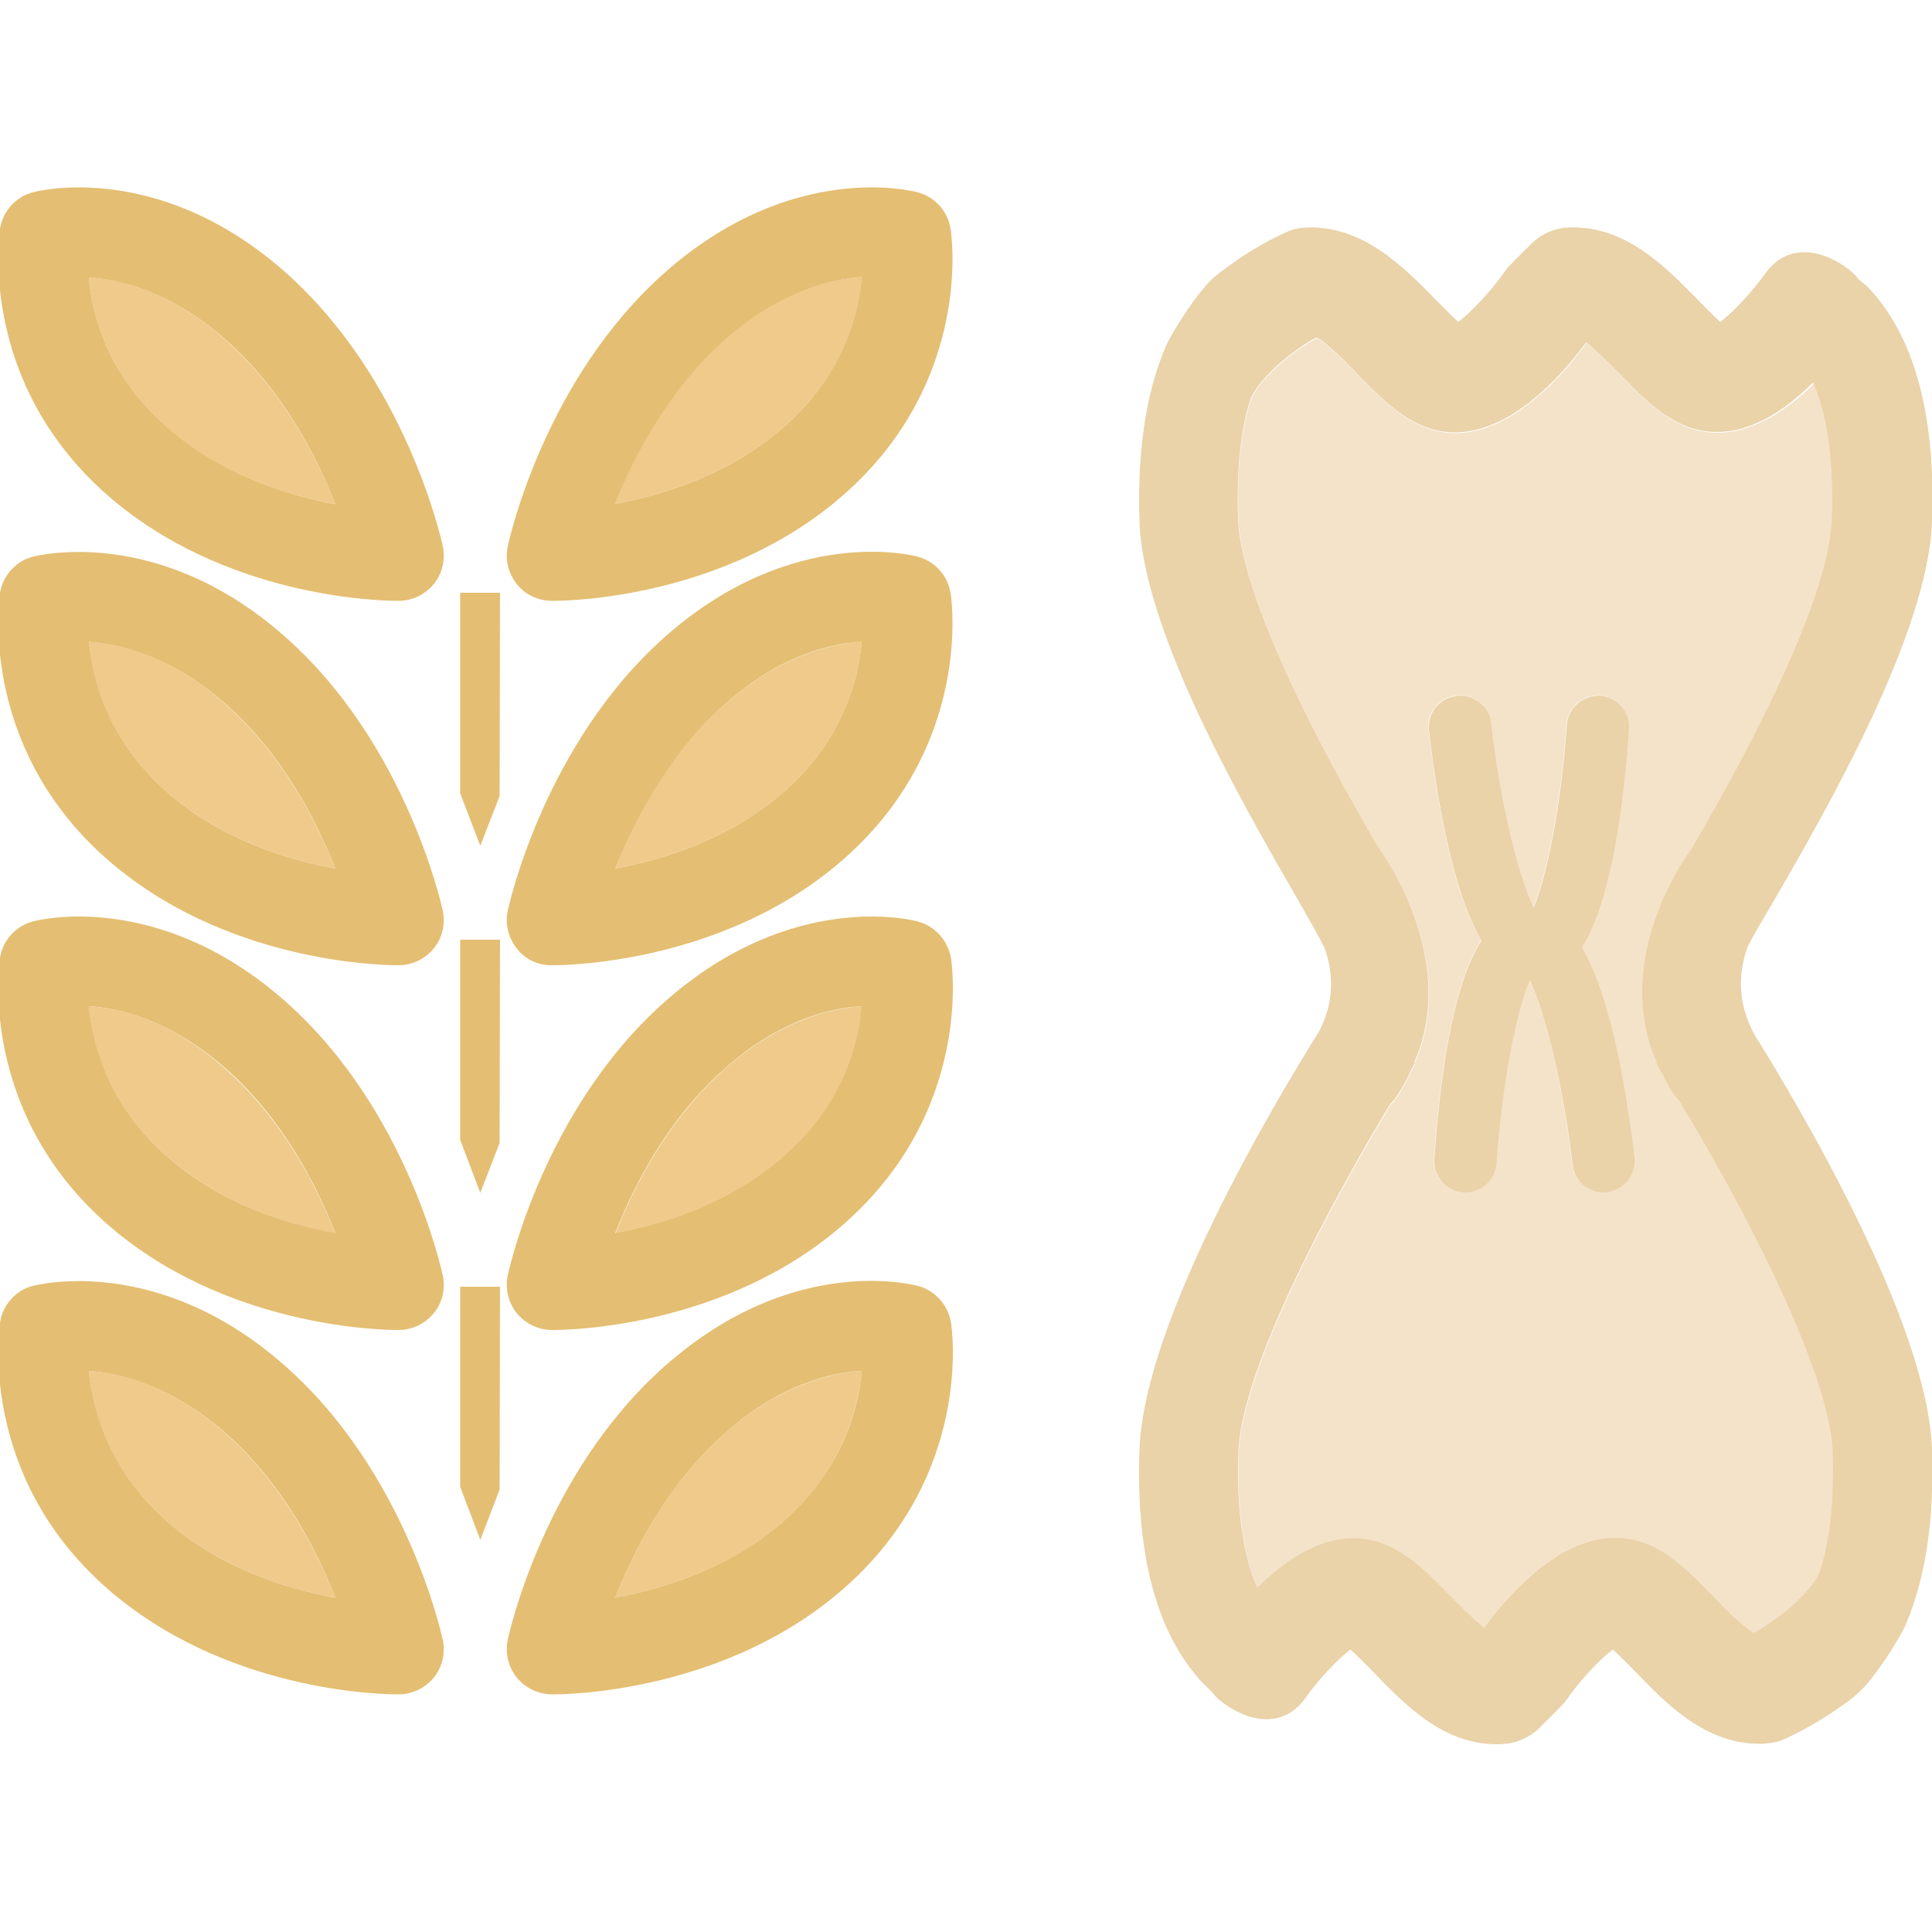
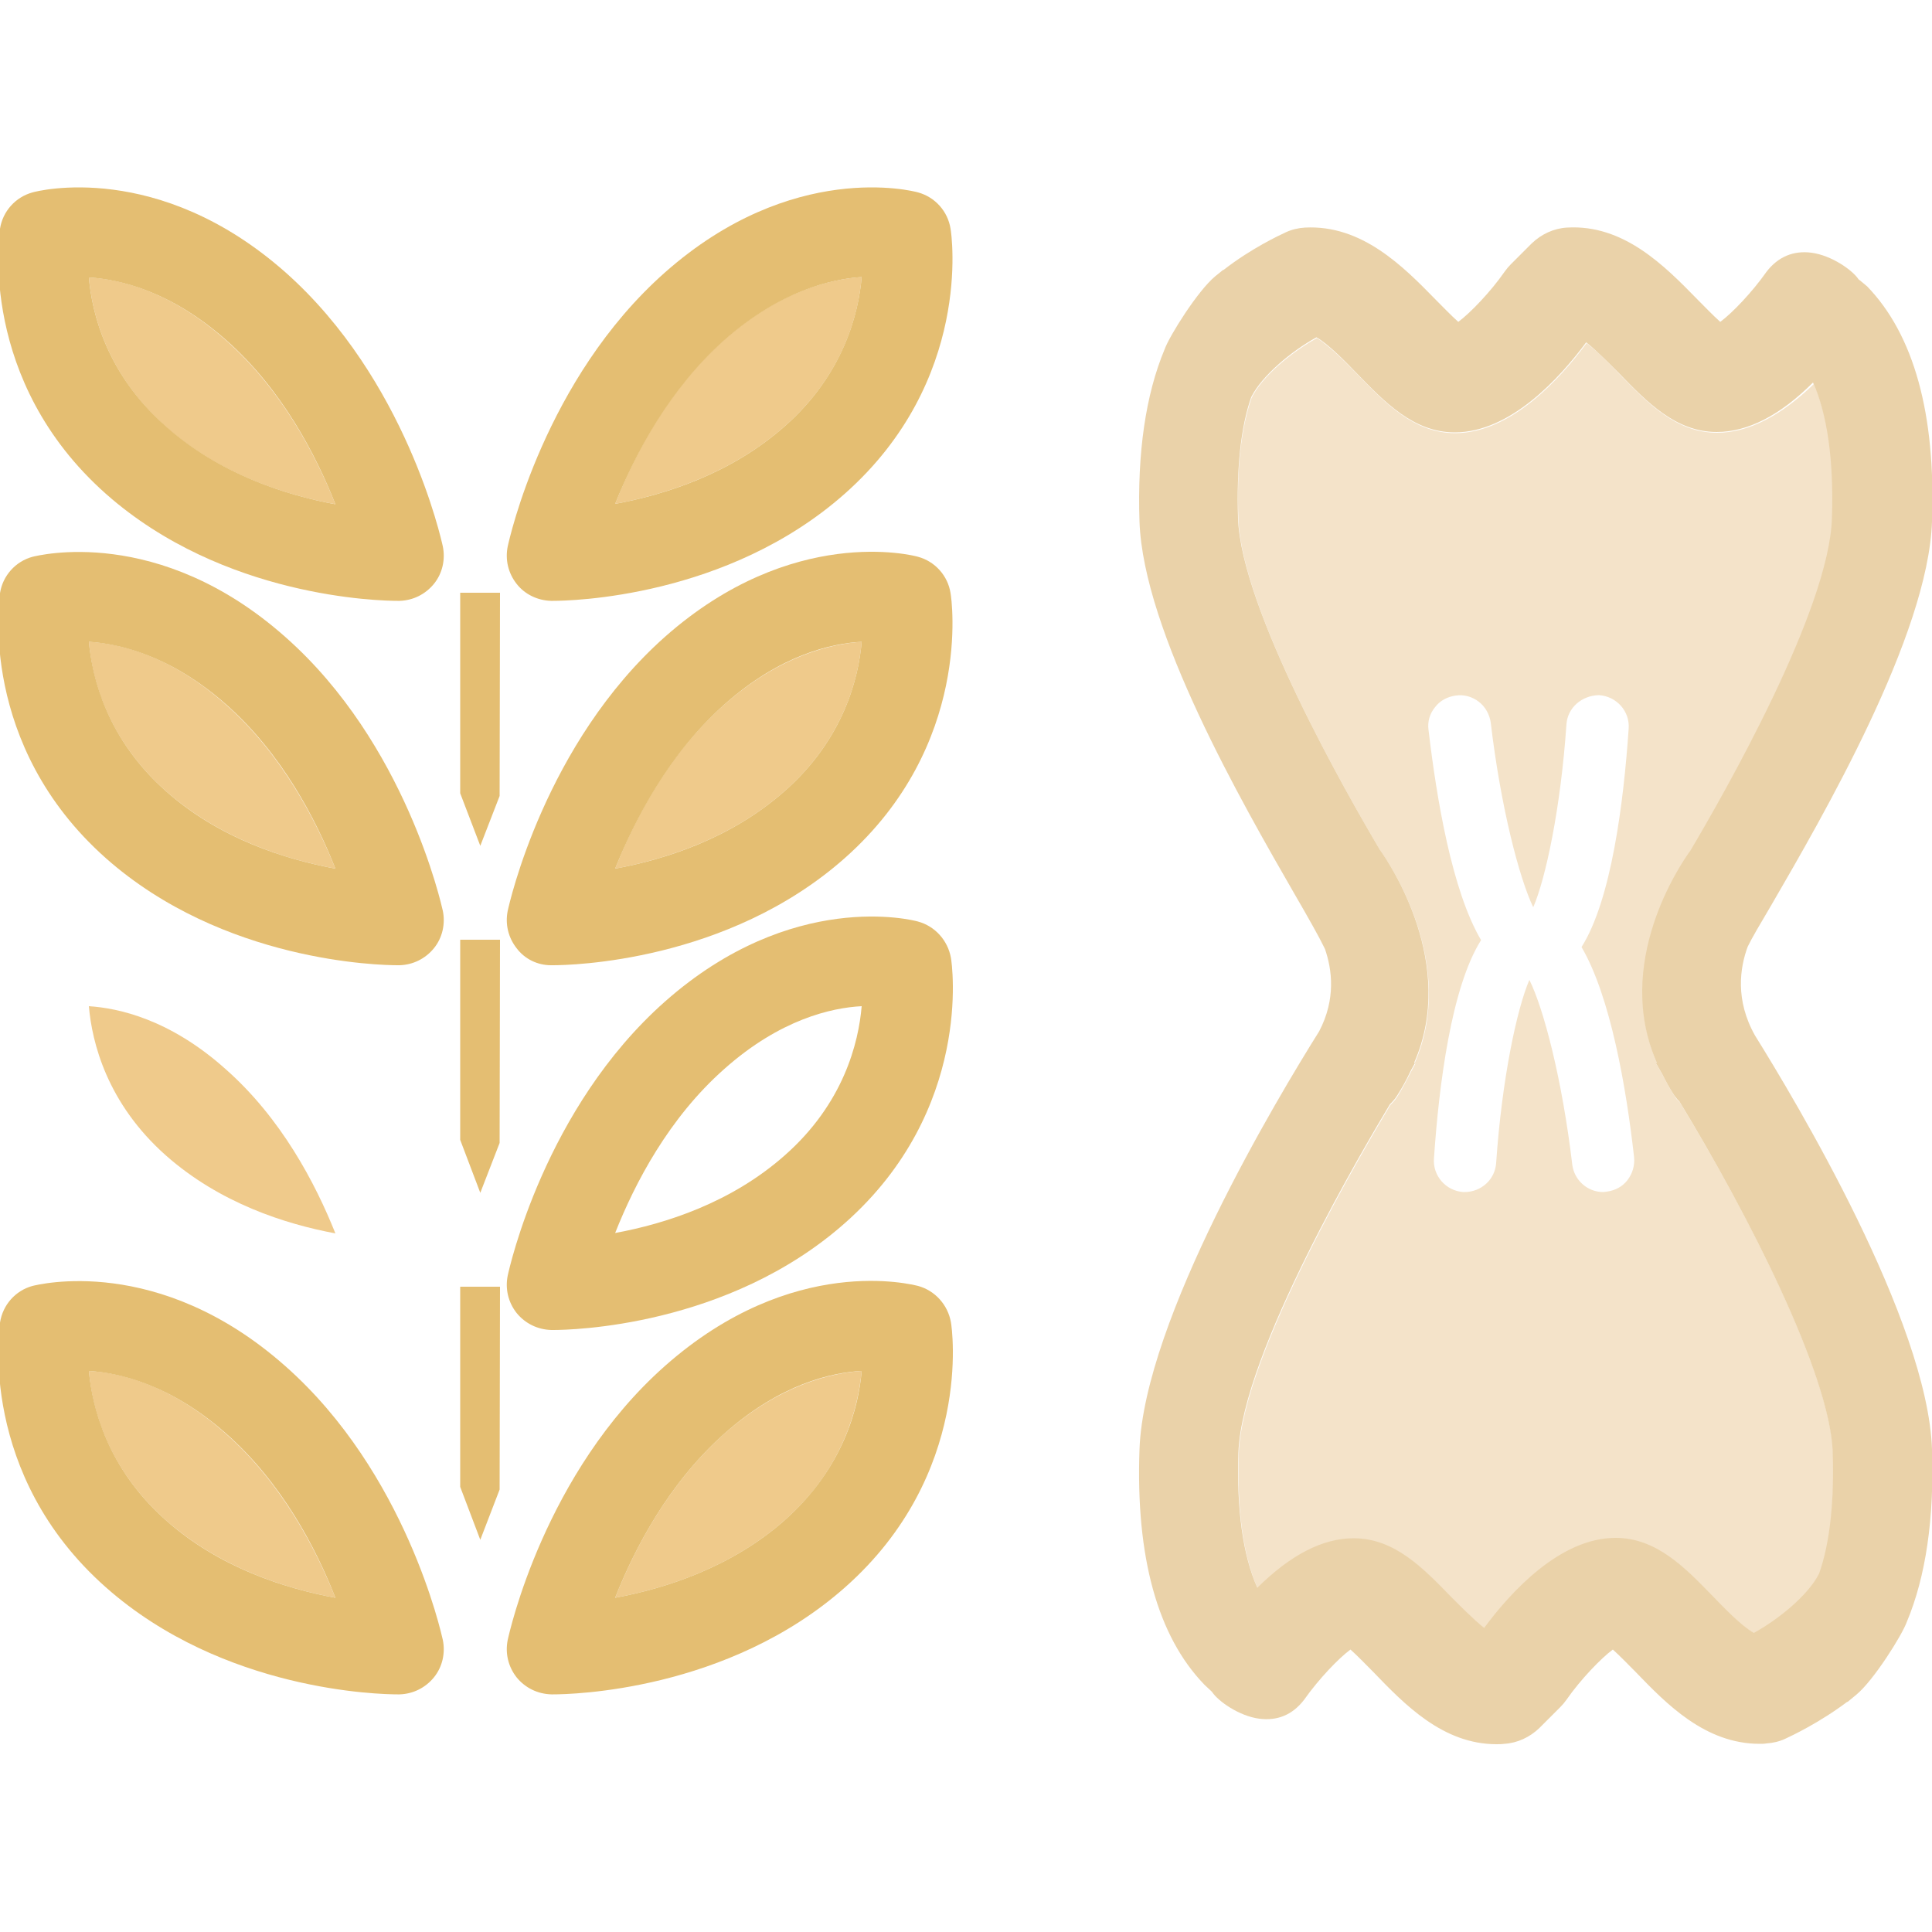
<svg xmlns="http://www.w3.org/2000/svg" version="1.1" id="Calque_1" x="0px" y="0px" viewBox="0 0 500 500" style="enable-background:new 0 0 500 500;" xml:space="preserve">
  <g id="riz_pâte">
    <g>
      <path style="fill:#EFCA8B;" d="M58.4,276.7C44,263.8,30.7,260.9,23,260.4c0.8,9.4,4.7,25.1,19.9,38.6c14,12.4,31,17.8,43.9,20.2    C81.6,306.2,72.8,289.4,58.4,276.7z" />
      <path style="fill:#EFCA8B;" d="M58.4,182.3C44,169.5,30.7,166.5,23,166.1c0.8,9.4,4.7,25.1,19.9,38.6    c13.9,12.3,30.9,17.7,43.9,20.1C81.6,211.9,72.8,195,58.4,182.3z" />
-       <path style="fill:#EFCA8B;" d="M159.3,319.1c12.9-2.4,30-7.8,43.9-20.1c15.2-13.4,19-29.2,19.9-38.6c-7.8,0.5-21,3.4-35.5,16.2    C173.2,289.4,164.4,306.2,159.3,319.1z" />
      <path style="fill:#EFCA8B;" d="M159.2,413.5c12.9-2.4,30-7.8,43.9-20.1c15.2-13.4,19-29.2,19.9-38.6c-7.7,0.5-21,3.4-35.5,16.2    C173.1,383.8,164.3,400.6,159.2,413.5z" />
      <path style="fill:#EFCA8B;" d="M58.4,88C44,75.2,30.7,72.2,23,71.8c0.8,9.4,4.7,25.1,19.9,38.6c13.9,12.3,30.9,17.7,43.9,20.1    C81.6,117.5,72.8,100.7,58.4,88z" />
      <path style="fill:#EFCA8B;" d="M58.4,371C44,358.2,30.7,355.2,23,354.8c0.8,9.4,4.7,25.1,19.9,38.6c13.9,12.3,30.9,17.7,43.9,20.1    C81.6,400.5,72.8,383.7,58.4,371z" />
      <path style="fill:#EFCA8B;" d="M223,71.7c-7.7,0.5-21,3.4-35.5,16.2c-14.4,12.7-23.2,29.6-28.3,42.5c12.9-2.4,30-7.8,43.9-20.1    C218.3,96.9,222.2,81.2,223,71.7z" />
      <path style="fill:#E4BE72;" d="M143.1,247.8L143.1,247.8L143.1,247.8z" />
      <path style="fill:#EFCA8B;" d="M223,166.1c-7.7,0.5-21,3.4-35.5,16.2c-14.4,12.7-23.2,29.6-28.3,42.5c12.9-2.4,30-7.8,43.9-20.1    C218.3,191.3,222.2,175.5,223,166.1z" />
      <path style="fill:#E4BE72;" d="M237.6,332.8c-1.3-0.3-32.4-8.6-65.5,20.7c-31.2,27.6-40.3,69.1-40.7,70.9    c-0.7,3.4,0.1,6.9,2.3,9.7c2.2,2.7,5.4,4.3,9,4.4h0.5c4.5,0,45.1-0.8,75.5-27.7c33.1-29.3,27.7-67,27.4-68.6    C245.3,337.7,242,334,237.6,332.8z M143.1,436.5L143.1,436.5L143.1,436.5z M203.1,393.4c-13.9,12.3-31,17.7-43.9,20.1    c5.1-12.9,13.9-29.7,28.3-42.5c14.4-12.8,27.7-15.8,35.5-16.2C222.2,364.2,218.3,379.9,203.1,393.4z" />
      <path style="fill:#E4BE72;" d="M237.6,238.5c-1.3-0.4-32.6-8.4-65.5,20.7c-31.2,27.6-40.3,69.1-40.7,70.9    c-0.7,3.4,0.1,6.9,2.3,9.7c2.2,2.7,5.4,4.3,9,4.4h0.5c4.5,0,45.1-0.8,75.5-27.7c33.1-29.3,27.7-67,27.4-68.6    C245.3,243.4,242,239.7,237.6,238.5z M203.1,299c-13.9,12.3-30.9,17.7-43.9,20.1c5.1-12.9,13.9-29.8,28.3-42.5    c14.4-12.8,27.7-15.8,35.5-16.2C222.2,269.9,218.3,285.6,203.1,299z" />
      <path style="fill:#E4BE72;" d="M142.6,249.8h0.5c4.5,0,45.1-0.8,75.5-27.7c33.1-29.3,27.7-67,27.4-68.6c-0.7-4.5-4-8.2-8.4-9.4    c-1.3-0.4-32.6-8.4-65.5,20.7c-31.1,27.6-40.3,69.1-40.7,70.9c-0.7,3.4,0.1,6.9,2.3,9.7C135.8,248.2,139.1,249.8,142.6,249.8z     M187.5,182.3c14.4-12.8,27.7-15.8,35.5-16.2c-0.8,9.4-4.7,25.2-19.9,38.6c-13.9,12.3-30.9,17.7-43.9,20.1    C164.4,211.9,173.2,195,187.5,182.3z M143.1,247.8L143.1,247.8L143.1,247.8L143.1,247.8z" />
      <path style="fill:#E4BE72;" d="M142.6,155.5h0.5c4.5,0,45.1-0.8,75.5-27.7c33.1-29.3,27.7-67,27.4-68.6c-0.7-4.5-4-8.2-8.4-9.4    c-1.3-0.4-32.6-8.4-65.5,20.7c-31.2,27.6-40.3,69.1-40.7,70.9c-0.7,3.4,0.1,6.9,2.3,9.7C135.8,153.8,139.1,155.4,142.6,155.5z     M187.5,88C202,75.2,215.3,72.2,223,71.7c-0.8,9.4-4.7,25.2-19.9,38.6c-13.9,12.3-30.9,17.7-43.9,20.1    C164.4,117.5,173.2,100.7,187.5,88z" />
      <path style="fill:#E4BE72;" d="M73.9,353.6C41,324.4,9.7,332.5,8.4,332.8C4,334,0.7,337.7,0,342.3c-0.2,1.6-5.6,39.3,27.4,68.5    c30.4,26.9,71,27.7,75.5,27.7h0.5l0,0c3.5-0.1,6.7-1.7,8.9-4.4c2.2-2.7,3-6.3,2.3-9.7C114.2,422.7,105.1,381.2,73.9,353.6z     M42.9,393.4c-15.2-13.5-19-29.2-19.9-38.6c7.7,0.5,21,3.4,35.5,16.2c14.4,12.7,23.2,29.5,28.3,42.5    C73.8,411.1,56.7,405.7,42.9,393.4z" />
-       <path style="fill:#E4BE72;" d="M73.9,259.2C41,230.1,9.7,238.1,8.4,238.5c-4.4,1.2-7.7,4.9-8.4,9.4c-0.2,1.6-5.6,39.3,27.4,68.6    c30.4,26.9,71,27.7,75.5,27.7h0.5l0,0c3.5-0.1,6.7-1.7,8.9-4.4c2.2-2.7,3-6.3,2.3-9.7C114.2,328.3,105.1,286.8,73.9,259.2z     M42.9,299c-15.2-13.5-19-29.2-19.9-38.6c7.7,0.5,21,3.4,35.5,16.2c14.4,12.7,23.2,29.6,28.3,42.5C73.9,316.8,56.8,311.4,42.9,299    z" />
      <path style="fill:#E4BE72;" d="M73.9,164.9C41,135.7,9.7,143.8,8.4,144.1C4,145.3,0.7,149,0,153.5c-0.2,1.6-5.6,39.3,27.4,68.6    c30.4,26.9,71,27.7,75.5,27.7h0.5l0,0c3.5-0.1,6.7-1.7,8.9-4.4c2.2-2.7,3-6.3,2.3-9.7C114.2,234,105,192.4,73.9,164.9z     M42.9,204.7c-15.2-13.5-19-29.2-19.9-38.6c7.7,0.5,21,3.4,35.5,16.2c14.4,12.7,23.2,29.6,28.3,42.5    C73.8,222.4,56.7,217,42.9,204.7z" />
      <path style="fill:#E4BE72;" d="M73.9,70.5C41,41.4,9.7,49.4,8.4,49.8C4,51,0.7,54.7,0,59.2c-0.2,1.6-5.6,39.3,27.4,68.6    c30.4,26.9,71,27.7,75.5,27.7h0.5l0,0c3.5-0.1,6.7-1.7,8.9-4.4c2.2-2.7,3-6.3,2.3-9.7C114.2,139.6,105.1,98.2,73.9,70.5z     M42.9,110.3C27.7,96.9,23.8,81.2,23,71.8c7.8,0.5,21,3.4,35.5,16.2c14.4,12.7,23.2,29.6,28.3,42.5    C73.8,128.1,56.7,122.6,42.9,110.3z" />
      <polygon style="fill:#E4BE72;" points="119.1,205.3 124.3,218.9 129.3,206 129.4,153.4 119.1,153.4   " />
      <polygon style="fill:#E4BE72;" points="119.1,295 124.3,308.7 129.3,295.8 129.4,243.2 119.1,243.2   " />
      <polygon style="fill:#E4BE72;" points="119.1,384.8 124.3,398.5 129.3,385.5 129.4,333 119.1,333   " />
    </g>
    <path style="fill:#F4E3C9;" d="M444.4,112c-10.6,0-18-7.7-25.2-15.1c-2.2-2.3-5.7-5.9-8.6-8.1c-6.8,9.2-19.6,23.3-34,23.3   c-10.6,0-18-7.7-25.2-15.1c-2.5-2.6-7.5-7.7-10.6-9.5c-6.5,3.6-14.2,9.9-16.9,15.5c-2.7,7.8-3.9,18.4-3.4,31.3   c0.8,23.6,28.3,71.6,36.7,85.8l0,0c2.8,3.9,20,29.7,8.9,55.1l0.2,0.1l-1.1,2c-1.3,2.6-2.4,4.6-3.5,6.4c-0.6,1-1.4,1.8-1.9,2.3   c-6.1,10.2-38.3,64.3-39.2,90.1c-0.5,14.8,1.2,26.8,4.9,35c8.6-8.5,17-12.8,24.9-12.8c10.6,0,18,7.7,25.2,15.1   c2.2,2.3,5.7,5.9,8.6,8.1c6.8-9.2,19.6-23.3,34-23.3c10.6,0,18,7.7,25.2,15.1c2.5,2.6,7.5,7.7,10.6,9.5c6.5-3.6,14.1-9.8,16.9-15.4   c2.8-8,3.9-18.6,3.5-31.4c-0.7-20.1-21.8-61.5-39.7-90.8c-0.3-0.2-0.9-0.8-1.3-1.5c-1.2-1.8-2.2-3.7-3.1-5.5l0,0l-1.6-2.8l0.2-0.1   c-11.2-25.8,5.9-51.2,8.7-55l0,0c8.4-14.2,35.9-62.3,36.7-85.9c0.5-14.8-1.2-26.8-4.9-35C460.8,107.7,452.4,112,444.4,112z    M422.9,299.5c0.2,2.1-0.4,4.2-1.7,5.9c-1.3,1.7-3.2,2.7-5.4,3c-0.3,0-0.6,0.1-0.9,0.1c-4.1,0-7.5-3.1-8-7.1   c-2.6-22-7.4-40.4-11.1-47.8c-3.2,7.4-7.1,25.5-8.6,47.4c-0.3,4.3-3.9,7.5-8.2,7.5c-0.1,0-0.2,0-0.3,0c-4.5-0.3-7.9-4.2-7.6-8.6   c1.3-19.2,4.5-44.4,12.2-56.6c-7.5-12.7-11.5-36.5-13.6-54.4c-0.3-2.1,0.3-4.2,1.7-5.9c1.3-1.7,3.2-2.7,5.4-3   c2.1-0.3,4.2,0.3,5.9,1.6c1.7,1.3,2.8,3.3,3.1,5.4c2.6,22,7.4,40.3,11,47.8c3.2-7.4,7.1-25.5,8.6-47.4c0.3-4.2,3.9-7.4,8.4-7.5   c4.6,0.3,8,4.2,7.7,8.6c-1.3,19.2-4.5,44.4-12.2,56.6C416.8,257.9,420.9,281.6,422.9,299.5L422.9,299.5z" />
-     <path style="fill:#EAD2A9;" d="M421.6,188.6c0.3-4.4-3.1-8.3-7.7-8.6c-4.5,0.1-8.1,3.3-8.4,7.5c-1.5,21.9-5.4,39.9-8.6,47.4   c-3.6-7.4-8.5-25.8-11-47.8c-0.2-2.1-1.4-4.1-3.1-5.4c-1.7-1.3-3.8-1.9-5.9-1.6c-2.1,0.3-4.1,1.3-5.4,3s-1.9,3.8-1.7,5.9   c2.1,17.9,6.1,41.6,13.6,54.4c-7.8,12.2-10.9,37.4-12.2,56.6c-0.3,4.4,3.1,8.3,7.6,8.6c0.1,0,0.2,0,0.3,0c4.3,0,7.9-3.2,8.2-7.5   c1.5-21.9,5.4-40,8.6-47.4c3.6,7.4,8.5,25.8,11.1,47.8c0.5,4.1,3.9,7.1,8,7.1c0.3,0,0.7,0,0.9-0.1c2.1-0.3,4.1-1.3,5.4-3   s1.9-3.8,1.7-5.9l0,0c-2.1-17.9-6.1-41.6-13.6-54.4C417.1,232.9,420.3,207.8,421.6,188.6z" />
    <path style="fill:#EAD2A9;" d="M481.4,72.6l-0.4-0.3c-1.5-2.3-6.9-6.2-12.2-6.9c-4.6-0.6-8.6,1-11.6,4.9c-3.8,5.4-9,10.8-12,13   c-1.8-1.6-4.2-4.1-5.9-5.8c-8.5-8.7-19.1-19.5-33.8-18.6c-3.4,0.2-6.6,1.7-9.1,4.1l-5.4,5.4c-0.6,0.6-1.1,1.2-1.6,1.9   c-3.6,5.2-9,10.8-12,13c-1.8-1.6-4.3-4.2-5.9-5.8c-8.4-8.6-19.1-19.4-33.8-18.6c-1.7,0.1-3.4,0.5-4.9,1.2s-8.9,4.1-16.2,9.8v-0.1   l-2.1,1.7c-4.5,3.7-11.9,15.5-13.1,18.9l0,0c-4.9,11.7-7.1,26.8-6.5,44.6c1,28.4,26.5,72.7,40.2,96.5c3.6,6.2,6.4,11.2,7.5,13.5   l0.3,0.6c1.8,5.2,2.9,12.9-1.5,21.3c-10.6,16.9-45.3,74.6-46.5,108.2c-1,27.9,4.7,48.4,16.8,60.9c0.5,0.5,1.1,1,1.6,1.5l0.4,0.4   c1.5,2.3,6.9,6.2,12.2,6.9c4.7,0.6,8.6-1,11.6-4.9c3.8-5.4,9-10.8,12-13c1.8,1.6,4.2,4.1,5.9,5.8c8.1,8.4,18,18.7,31.9,18.7   c0.6,0,1.3,0,2-0.1c3.4-0.2,6.6-1.7,9.1-4.1l5.4-5.4c0.6-0.6,1.1-1.2,1.6-1.9c3.6-5.2,9-10.8,12-13c1.8,1.6,4.3,4.2,5.9,5.8   c8,8.3,18,18.6,32.1,18.6c0.6,0,1.2,0,1.7-0.1c1.7-0.1,3.4-0.5,4.9-1.2s8.8-4.1,16.1-9.6v0.1l2.3-1.9c4.5-3.7,11.9-15.5,13.1-18.9   l0,0c4.9-11.7,7.1-26.8,6.5-44.6c-1.1-33.2-35.4-90.4-45.8-107.1c-5.2-9.2-3.9-17.6-1.9-23c1-2.1,3.3-6,6.2-10.9   c13.1-22.6,40.5-69.7,41.5-99.1c1-27.9-4.7-48.4-16.8-60.9C482.6,73.6,482,73.1,481.4,72.6z M437.5,220.1L437.5,220.1   c-2.8,3.8-20,29.3-8.7,55l-0.2,0.1l1.6,2.8l0,0c0.9,1.8,1.9,3.7,3.1,5.5c0.5,0.7,1,1.3,1.3,1.5c17.9,29.4,39,70.8,39.7,90.8   c0.4,12.8-0.7,23.4-3.5,31.4c-2.8,5.6-10.4,11.8-16.9,15.4c-3.2-1.8-8.1-6.9-10.6-9.5c-7.2-7.4-14.6-15.1-25.2-15.1   c-14.4,0-27.2,14.1-34,23.3c-2.9-2.3-6.4-5.9-8.6-8.1c-7.2-7.4-14.6-15.1-25.2-15.1c-8,0-16.3,4.3-24.9,12.8   c-3.7-8.2-5.4-20.2-4.9-35c0.9-25.8,33.1-79.9,39.2-90.1c0.5-0.5,1.3-1.3,1.9-2.3c1.2-1.9,2.3-3.8,3.5-6.4l1.1-2L366,275   c11.1-25.4-6.1-51.2-8.9-55.1l0,0c-8.4-14.2-35.9-62.2-36.7-85.8c-0.4-12.9,0.7-23.5,3.4-31.3c2.8-5.6,10.4-11.9,16.9-15.5   c3.2,1.8,8.1,6.9,10.6,9.5c7.2,7.4,14.6,15.1,25.2,15.1c14.4,0,27.2-14.1,34-23.3c2.9,2.3,6.4,5.9,8.6,8.1   c7.2,7.4,14.6,15.1,25.2,15.1c8,0,16.4-4.3,24.9-12.8c3.7,8.2,5.4,20.2,4.9,35C473.5,157.8,445.9,205.9,437.5,220.1z" />
  </g>
</svg>